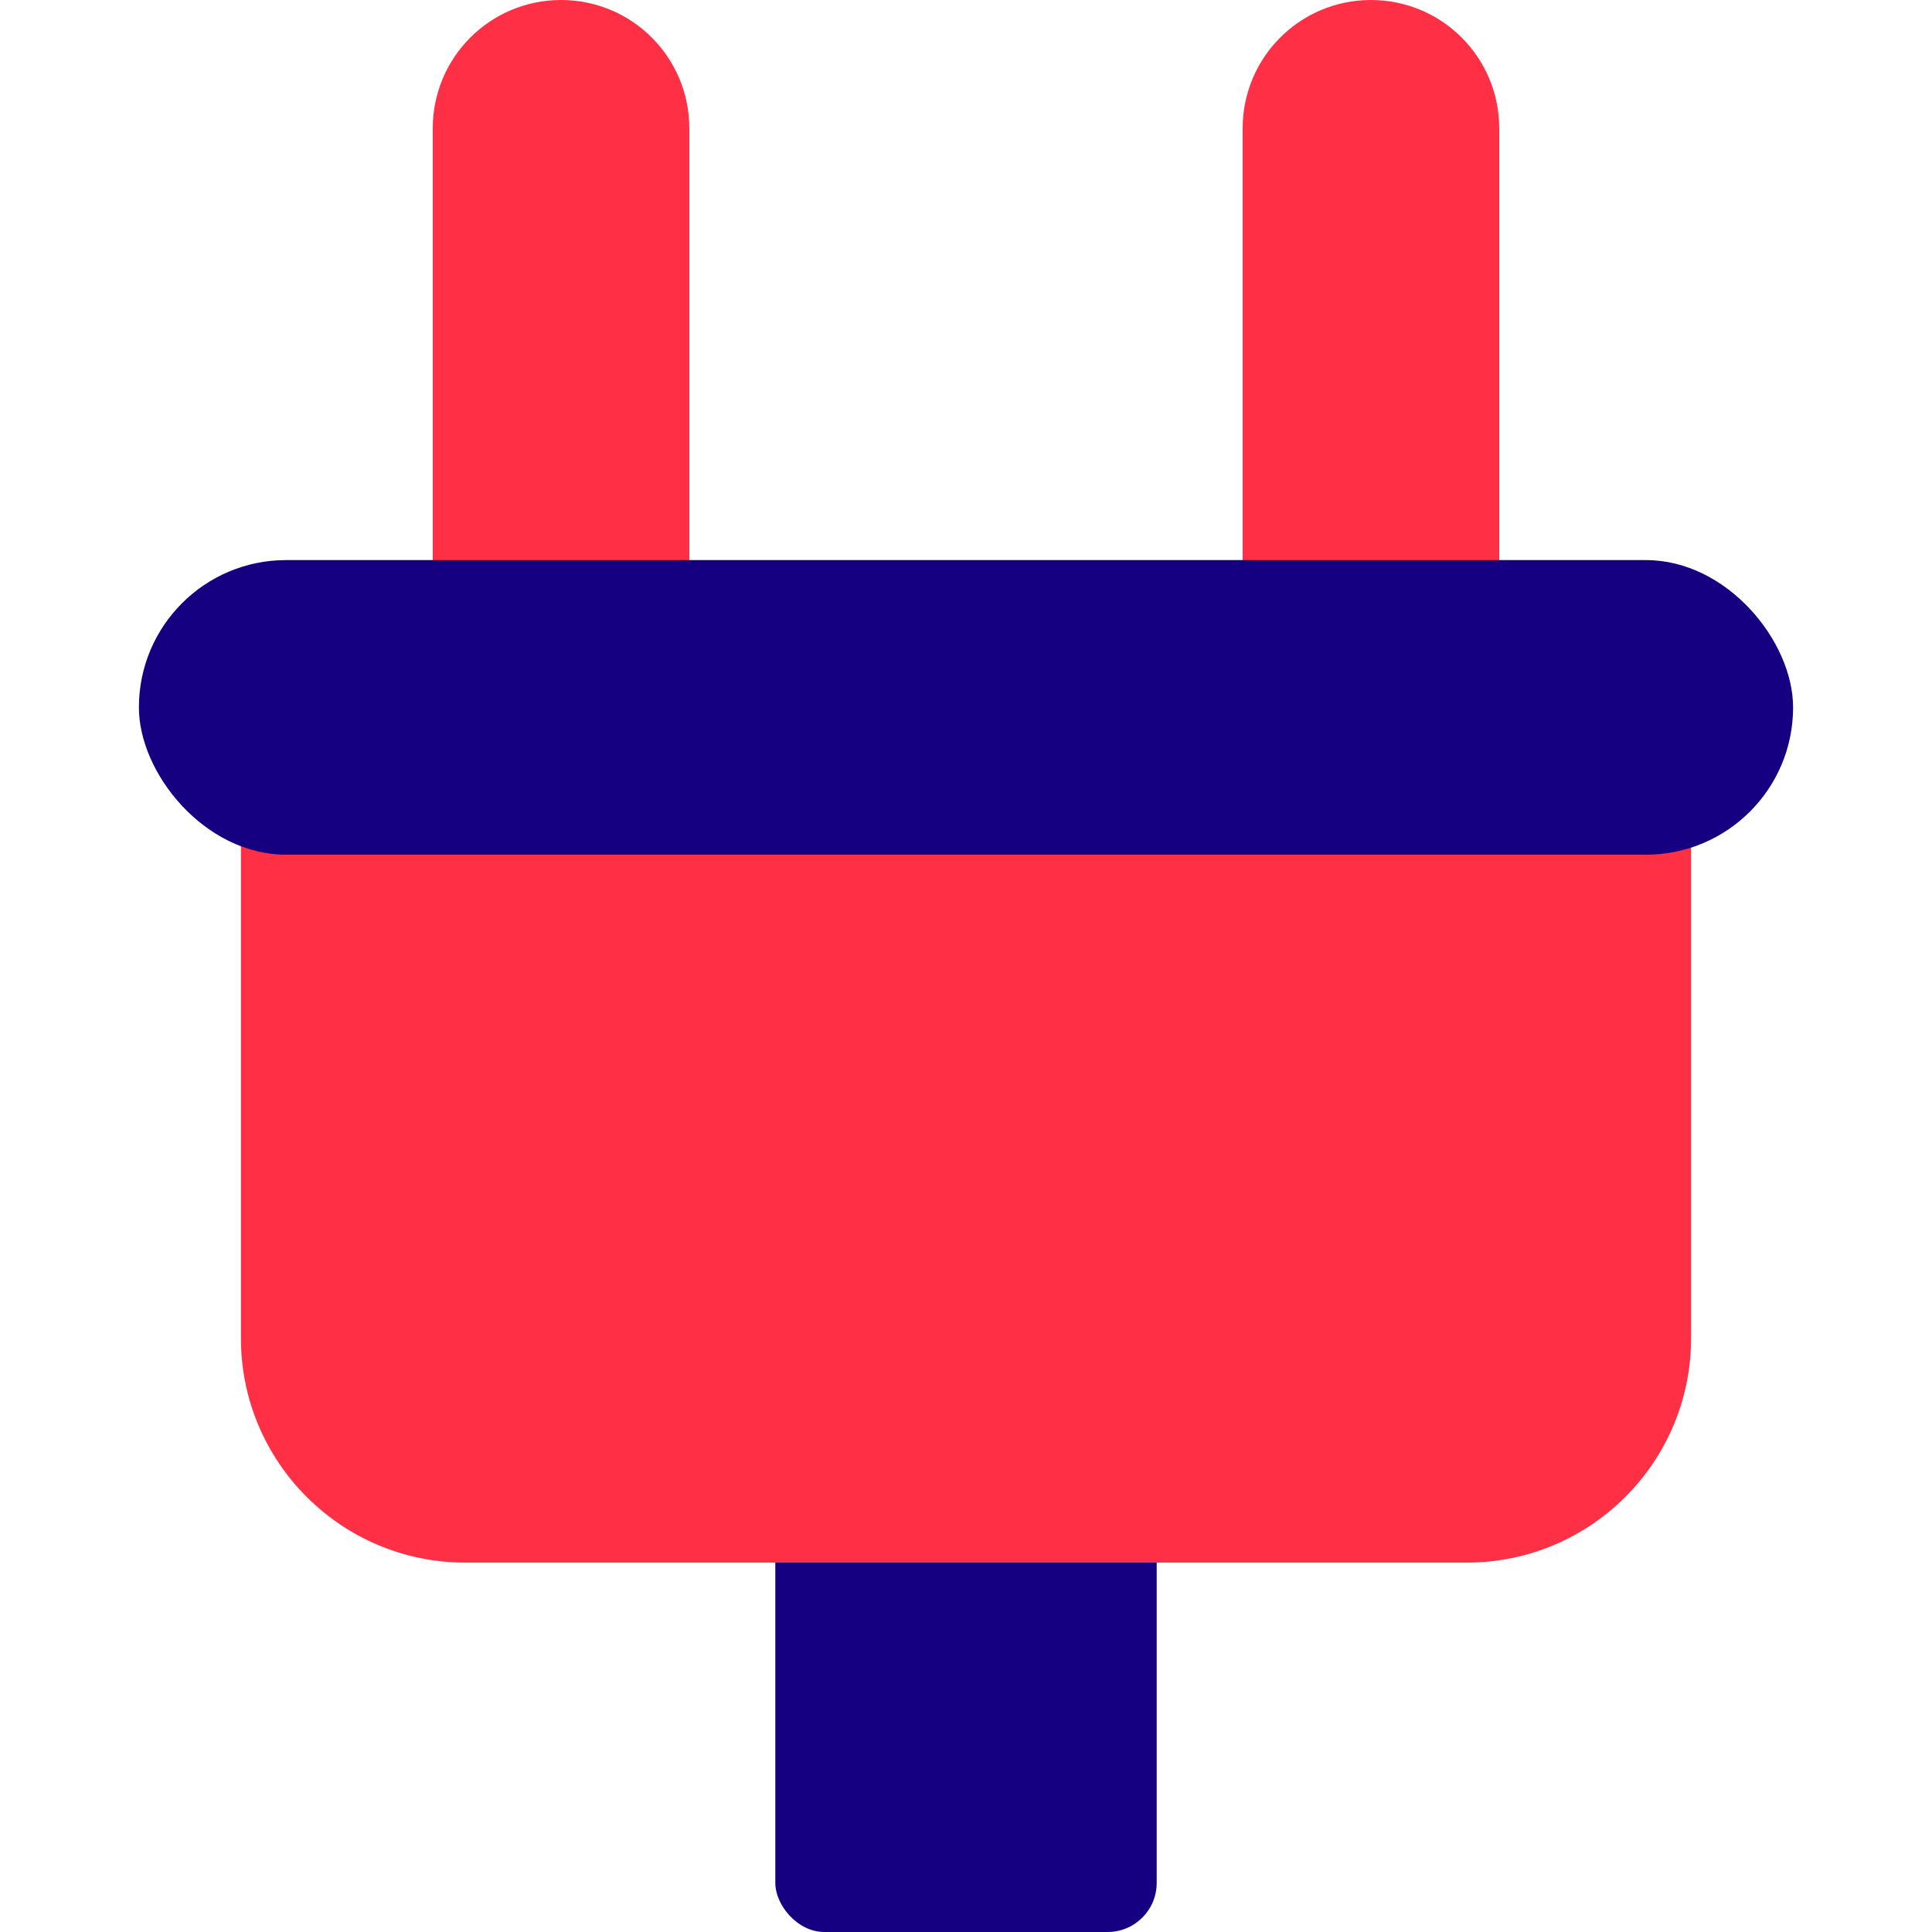
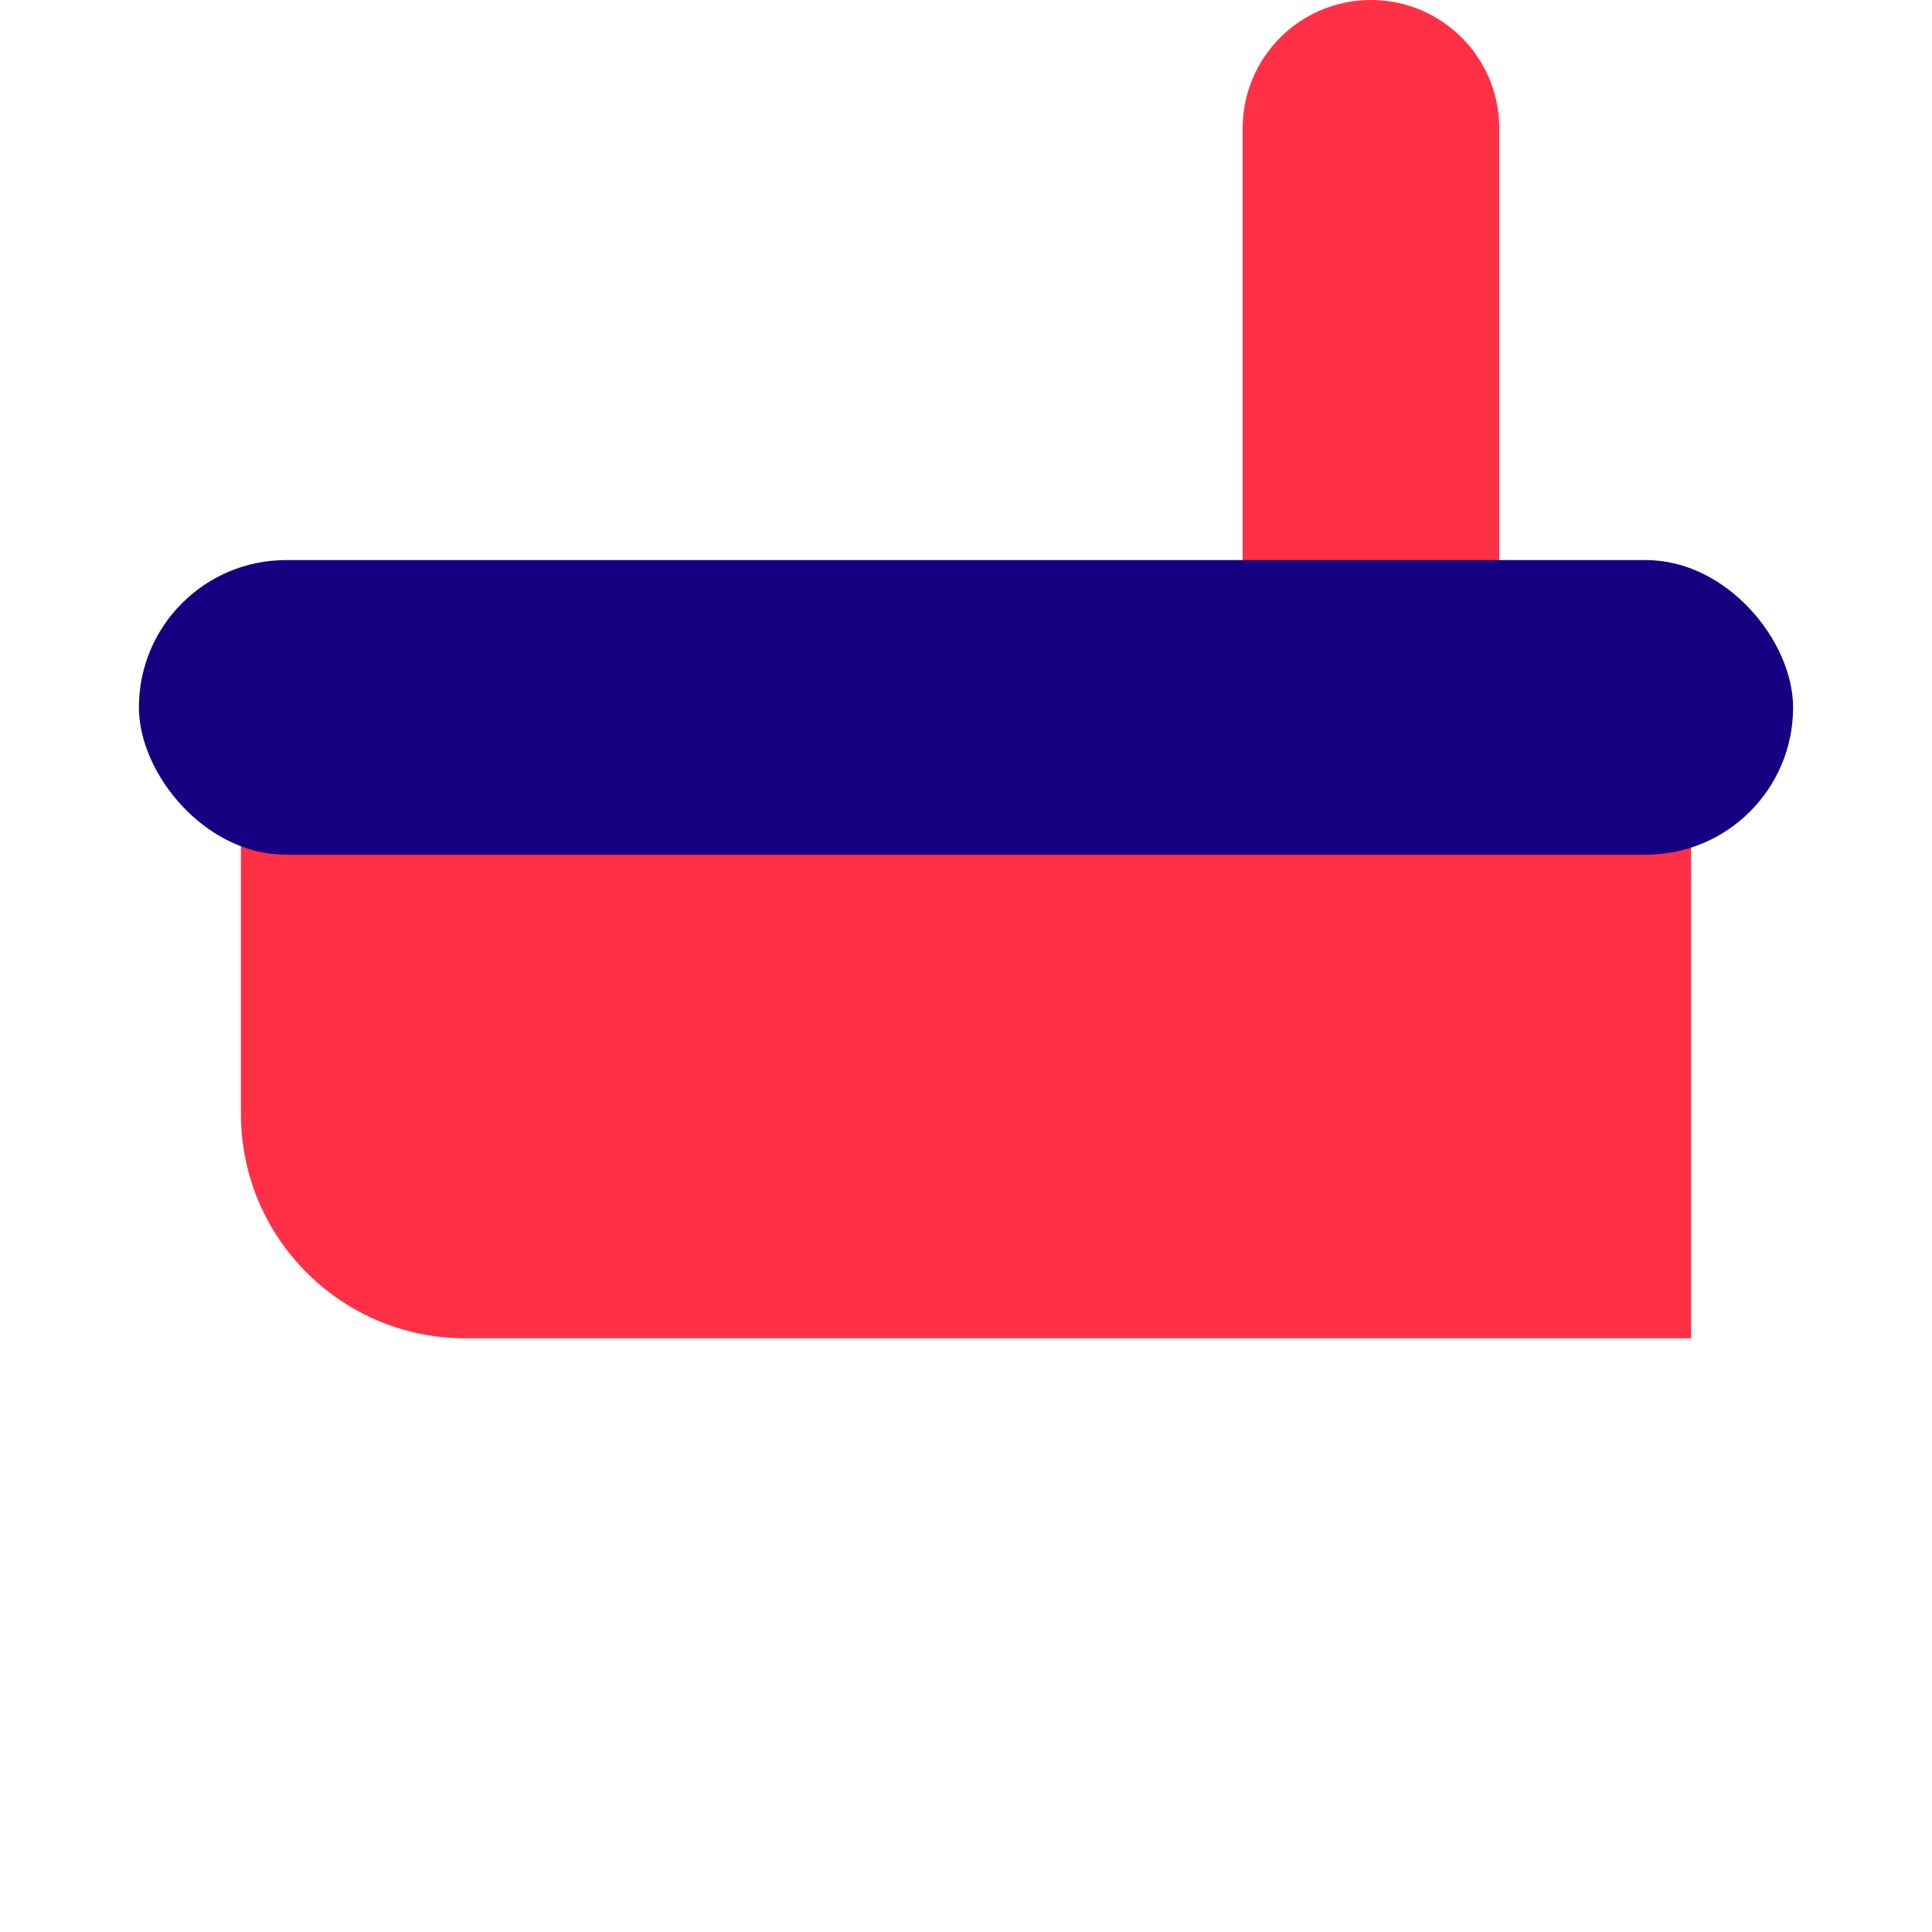
<svg xmlns="http://www.w3.org/2000/svg" id="Layer_1" viewBox="0 0 100 100">
  <defs>
    <style>.cls-1{fill:#ff3045;}.cls-2{fill:#140081;}</style>
  </defs>
-   <rect class="cls-2" x="40.13" y="78.18" width="19.74" height="21.82" rx="2.54" ry="2.54" />
  <g>
-     <path class="cls-1" d="m29.04,0h0c-3.67,0-6.64,2.97-6.64,6.64v24.25c0,3.67,2.97,6.64,6.64,6.64,0,0,6.64-2.97,6.64-6.64V6.64c0-3.67-2.97-6.64-6.64-6.64Z" />
    <path class="cls-1" d="m70.96,0h0c-3.67,0-6.64,2.97-6.64,6.64v24.25c0,3.67,2.97,6.64,6.64,6.64,0,0,6.64-2.97,6.64-6.64V6.64c0-3.67-2.97-6.64-6.64-6.64Z" />
  </g>
-   <path class="cls-1" d="m12.47,34.85h75.06v34.42c0,6.41-5.2,11.61-11.61,11.61H24.08c-6.41,0-11.61-5.2-11.61-11.61v-34.42h0Z" />
+   <path class="cls-1" d="m12.47,34.85h75.06v34.42H24.08c-6.41,0-11.61-5.2-11.61-11.61v-34.42h0Z" />
  <rect class="cls-2" x="7.19" y="28.99" width="85.62" height="15.25" rx="7.62" ry="7.62" />
</svg>